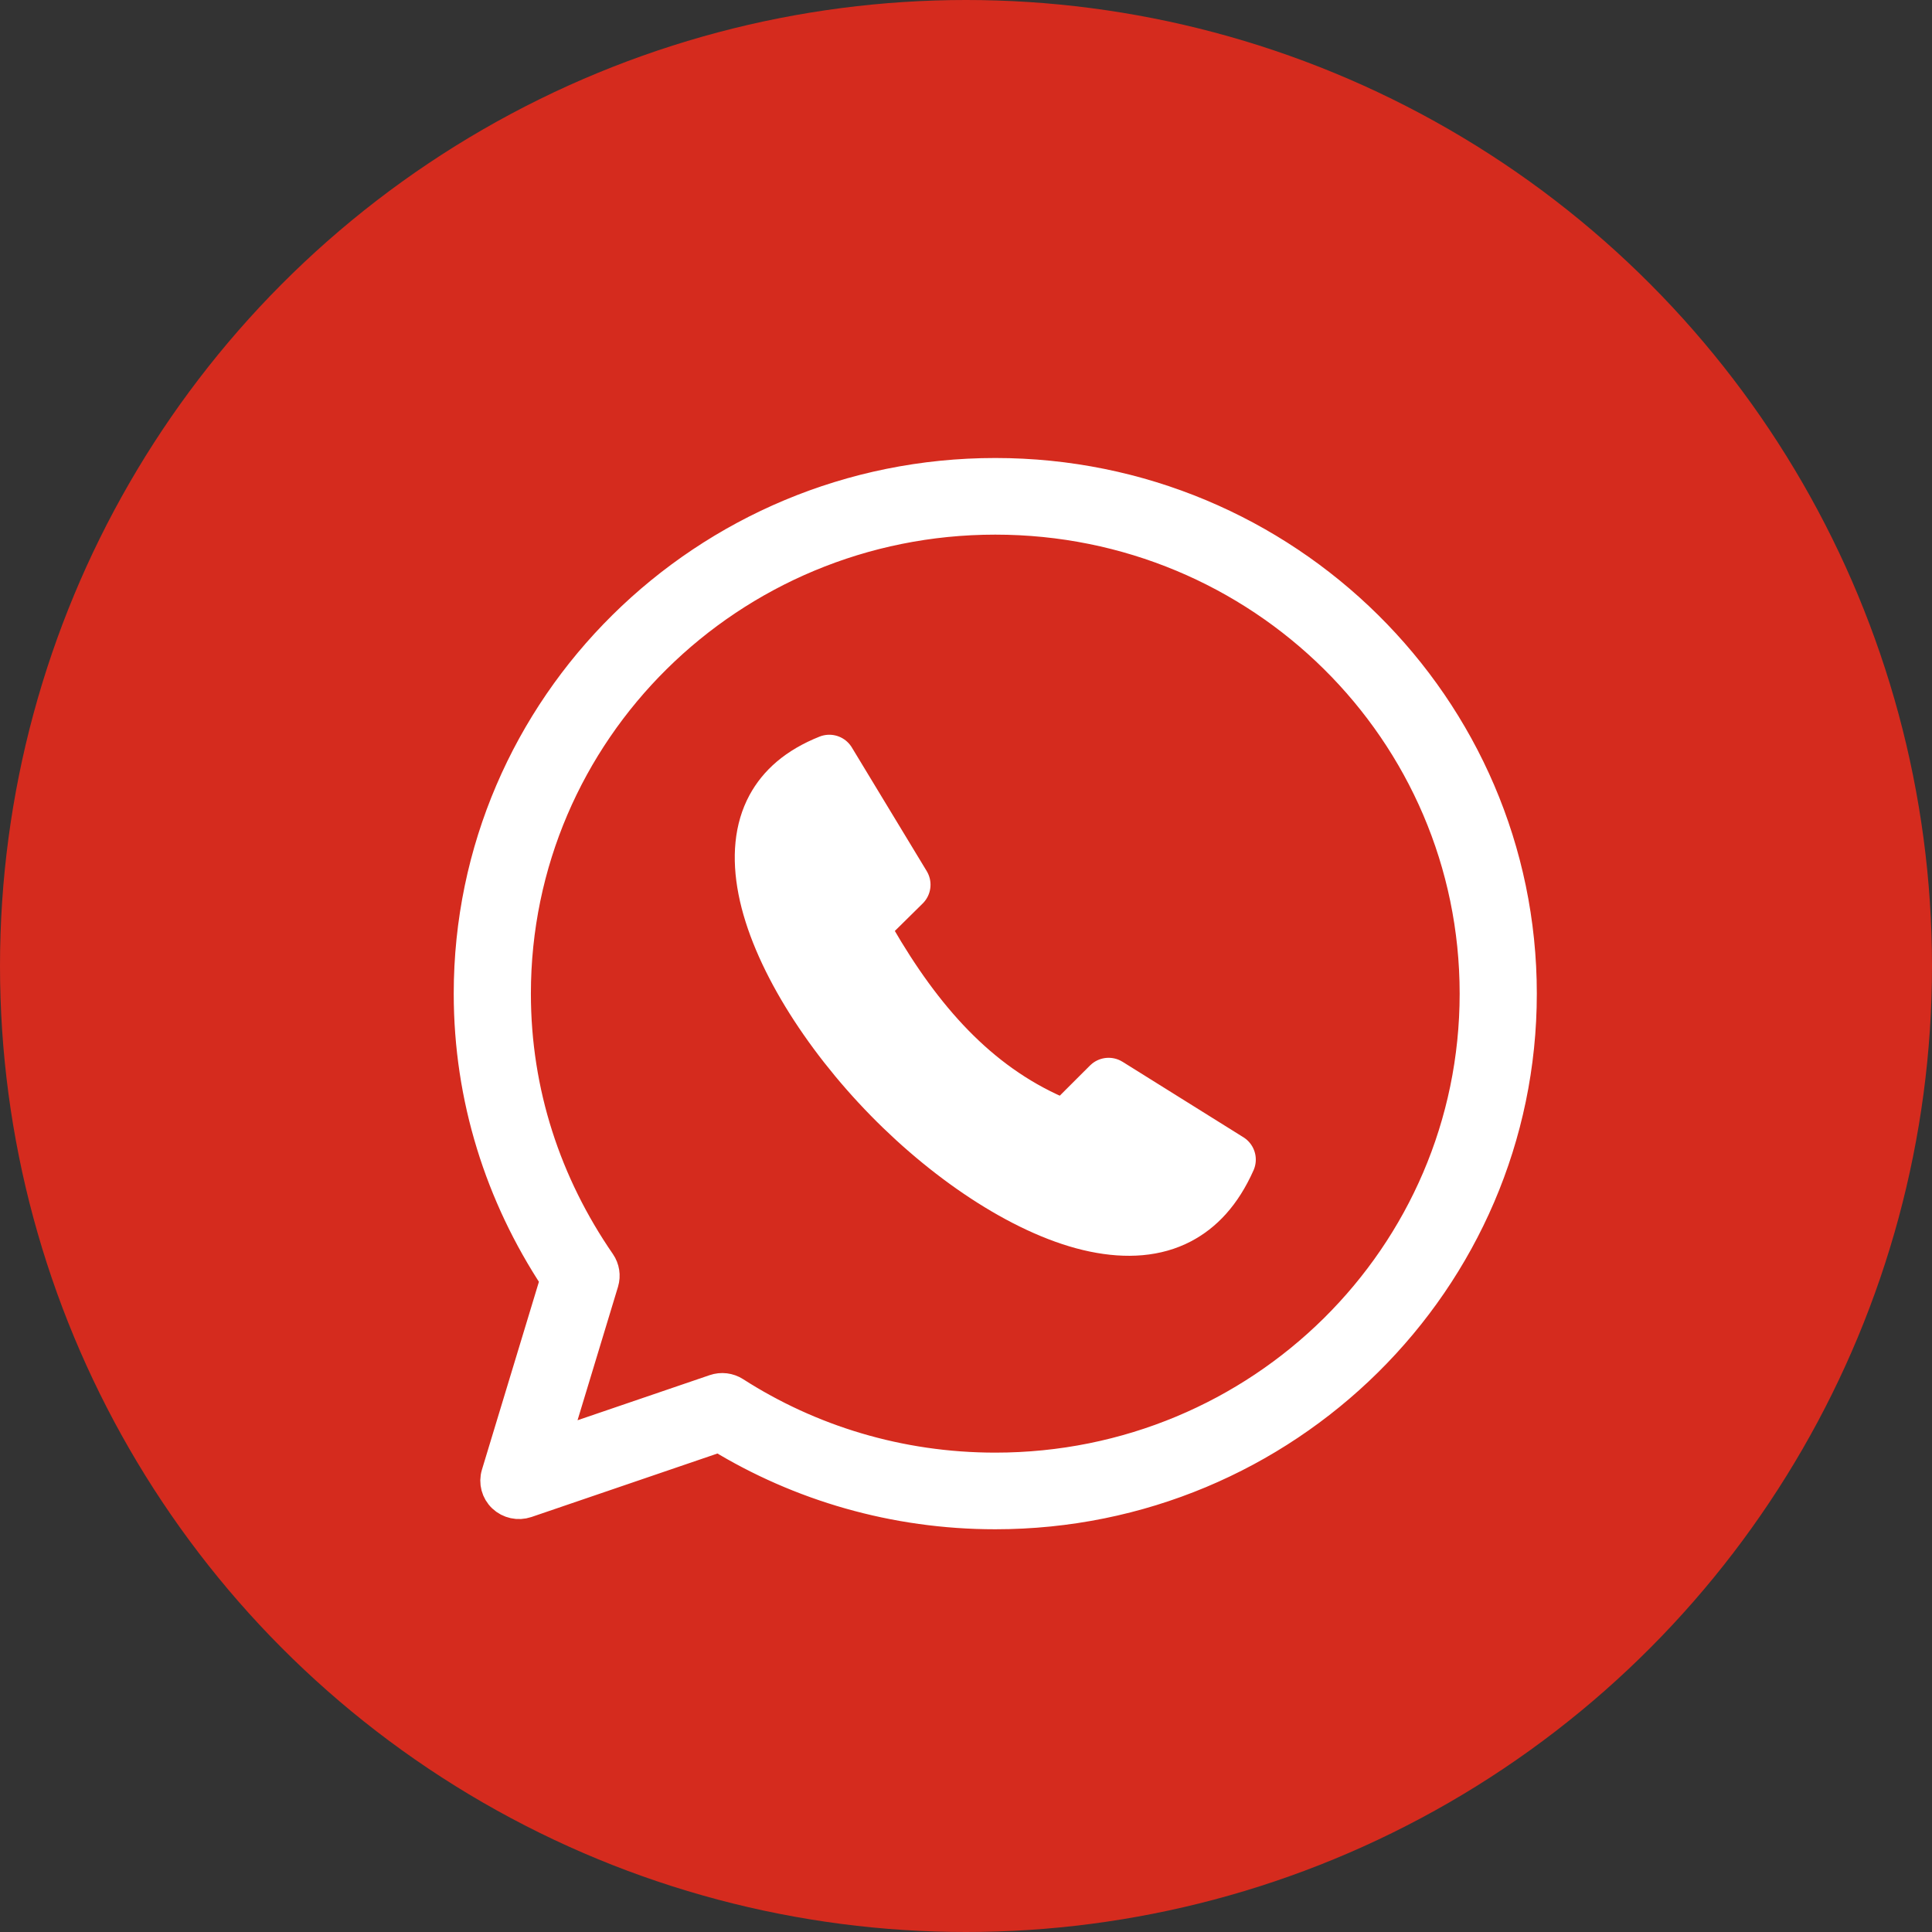
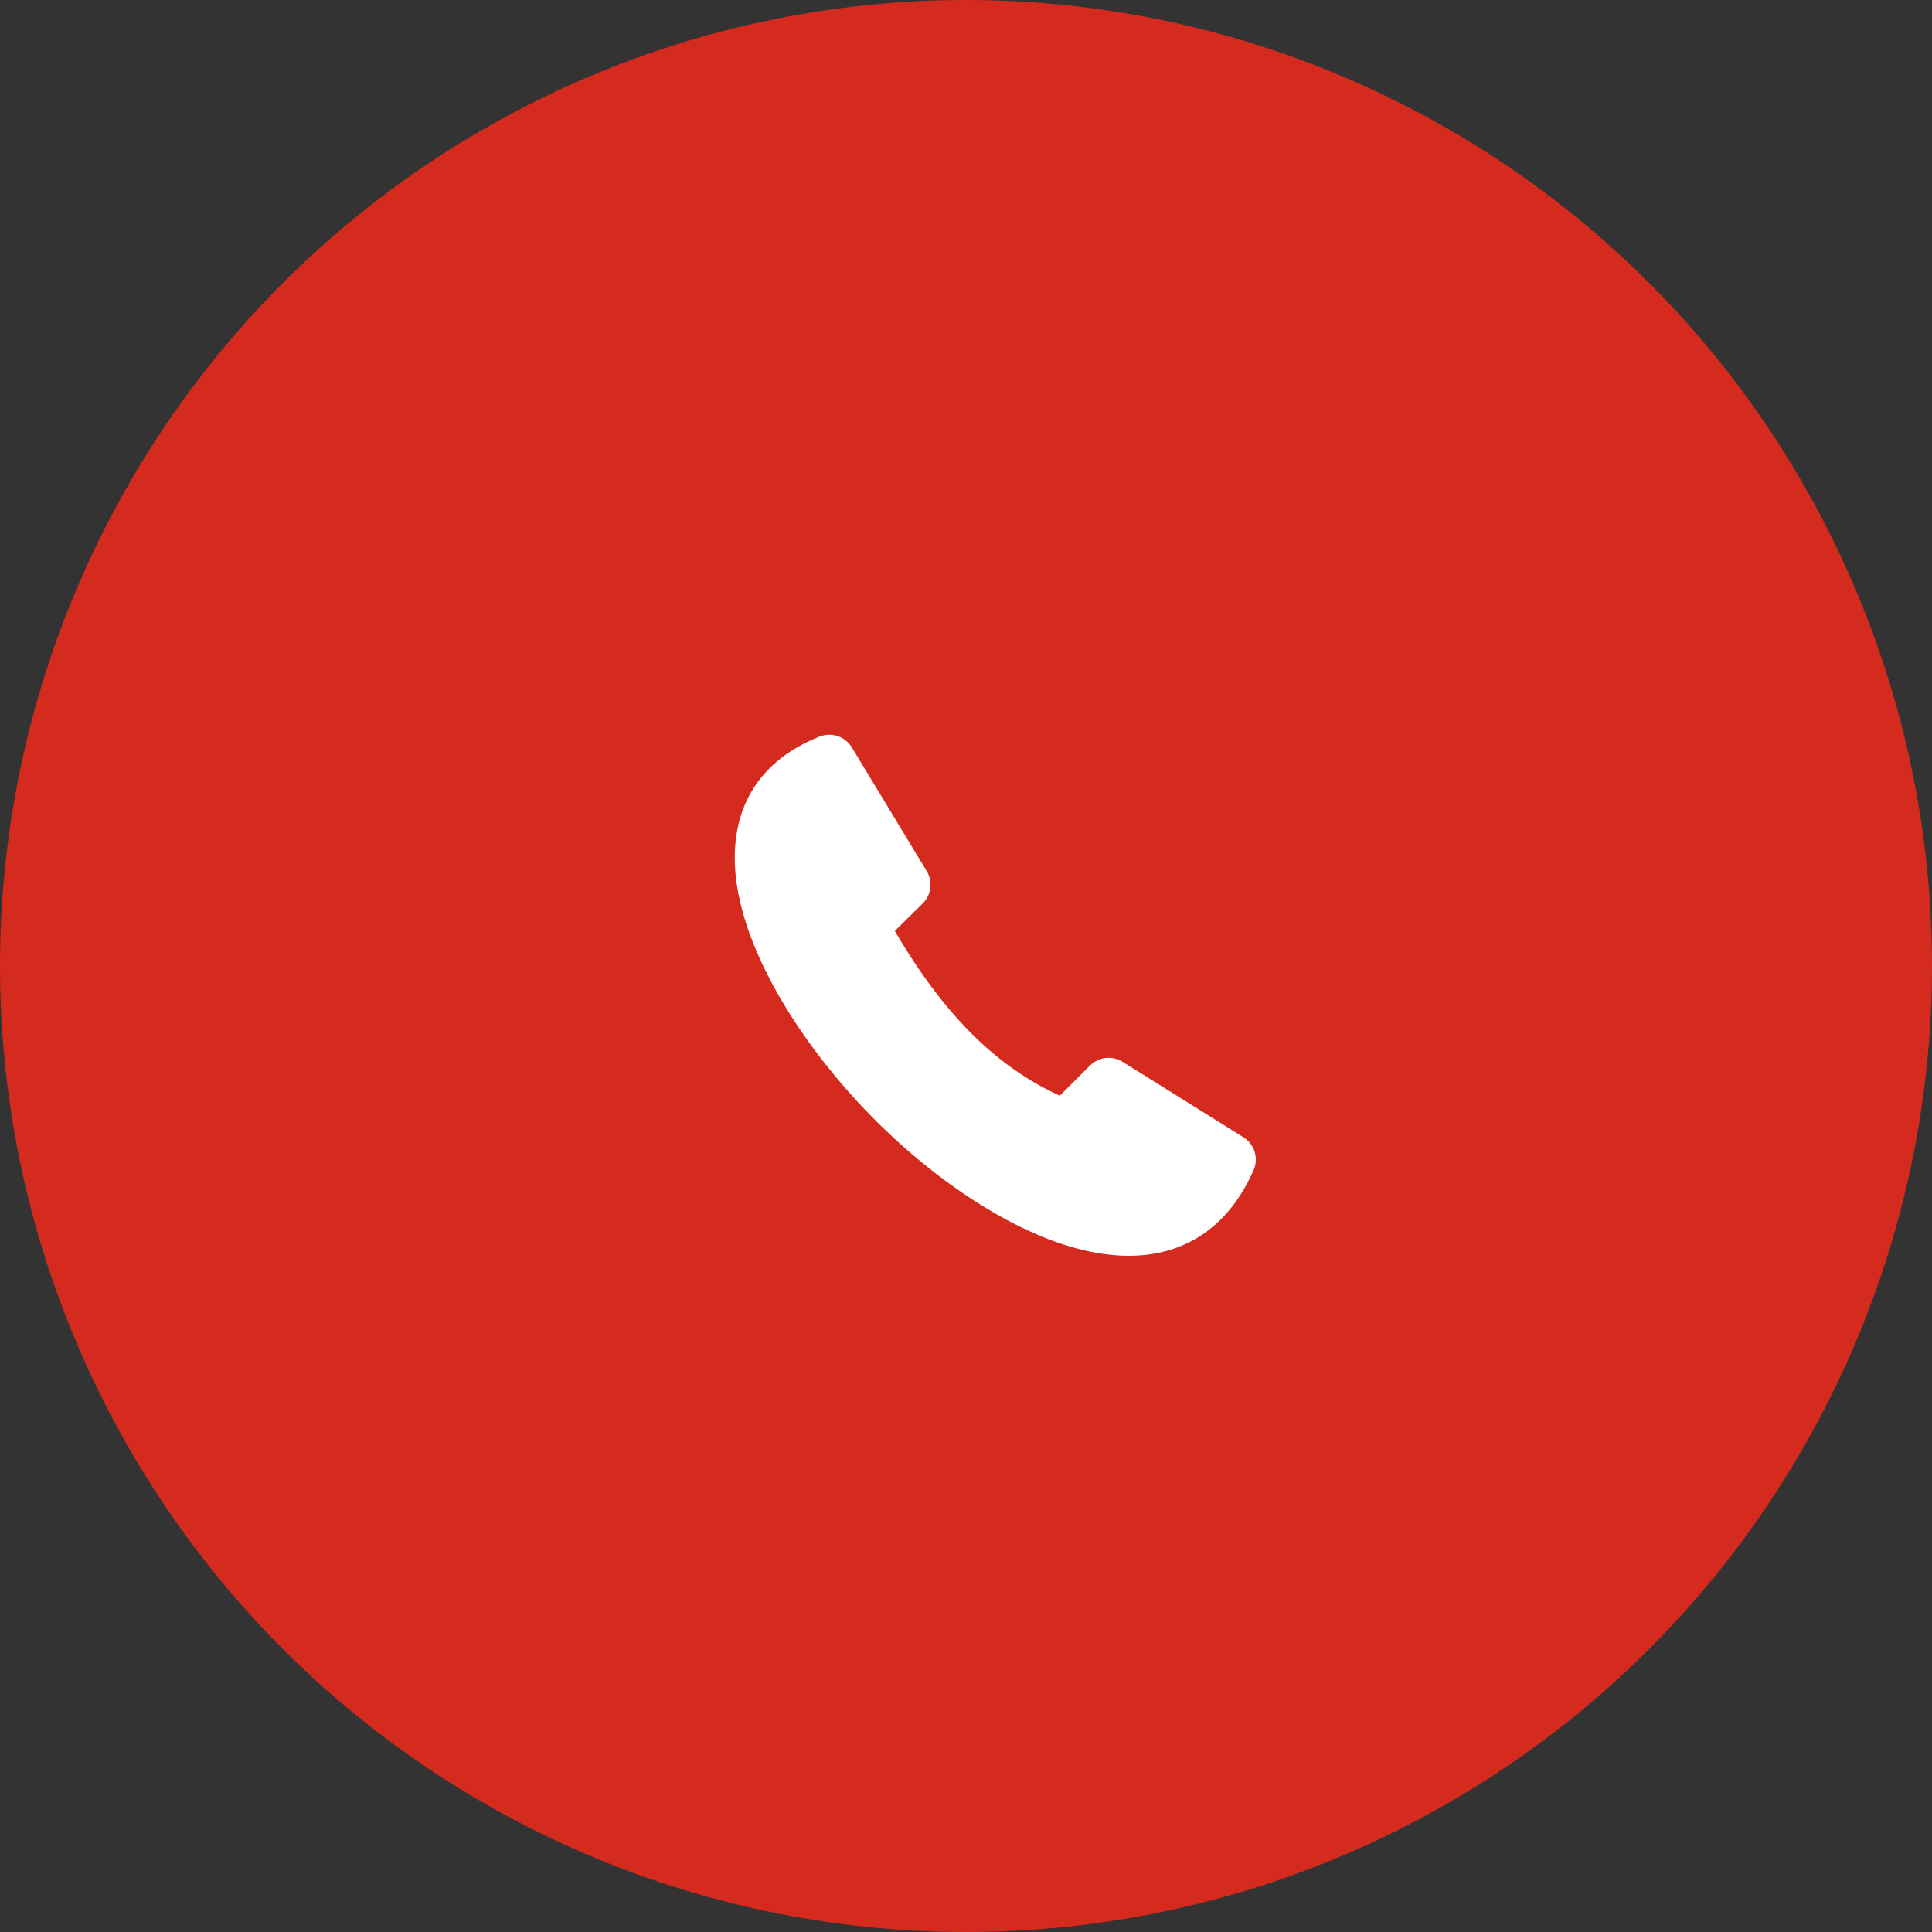
<svg xmlns="http://www.w3.org/2000/svg" width="33px" height="33px" viewBox="0 0 33 33" version="1.1">
  <rect x="0" y="0" width="33" height="33" fill="#333333" stroke="none" />
  <title>Group 2</title>
  <desc>Created with Sketch.</desc>
  <defs />
  <g id="Symbols" stroke="none" stroke-width="1" fill="none" fill-rule="evenodd">
    <g id="ButtonShare/Wpp">
      <g id="Group-2">
        <circle id="ButtonShare/Twitter" fill="#D52B1E" cx="16.5" cy="16.5" r="16.5" />
        <path d="M14.165,13 L15.444,15.112 L14.911,15.638 C14.8,15.751 14.777,15.924 14.856,16.061 C15.669,17.467 16.632,18.561 17.98,19.154 C18.113,19.213 18.267,19.185 18.37,19.083 L18.936,18.518 L21,19.807 C20.771,20.321 20.473,20.627 20.133,20.805 C19.738,21.012 19.255,21.051 18.705,20.937 C17.604,20.709 16.275,19.845 15.191,18.737 C14.108,17.63 13.269,16.284 13.056,15.189 C12.949,14.641 12.996,14.169 13.198,13.795 C13.373,13.473 13.669,13.198 14.165,13 Z" id="Shape" stroke="#FFFFFF" stroke-width="0.9" fill="#FFFFFF" stroke-linecap="round" stroke-linejoin="round" />
-         <path d="M17,8.073 C12.036,8.073 8,12.061 8,16.972 C8,18.757 8.535,20.425 9.478,21.855 L8.471,25.176 C8.427,25.322 8.469,25.479 8.58,25.584 C8.691,25.689 8.852,25.724 8.997,25.675 L12.284,24.553 C13.653,25.388 15.272,25.871 17,25.871 C21.966,25.871 26,21.883 26,16.972 C26,12.061 21.966,8.073 17,8.073 Z M17,8.882 C21.524,8.882 25.182,12.498 25.182,16.972 C25.182,21.446 21.524,25.062 17,25.062 C15.36,25.062 13.834,24.586 12.559,23.768 C12.453,23.7 12.322,23.684 12.203,23.725 L9.484,24.653 L10.317,21.906 C10.352,21.789 10.332,21.663 10.263,21.562 C9.339,20.221 8.818,18.659 8.818,16.972 C8.818,12.499 12.478,8.882 17,8.882 Z" id="Shape" stroke="#FFFFFF" stroke-width="0.5" fill="#FFFFFF" />
      </g>
    </g>
  </g>
</svg>